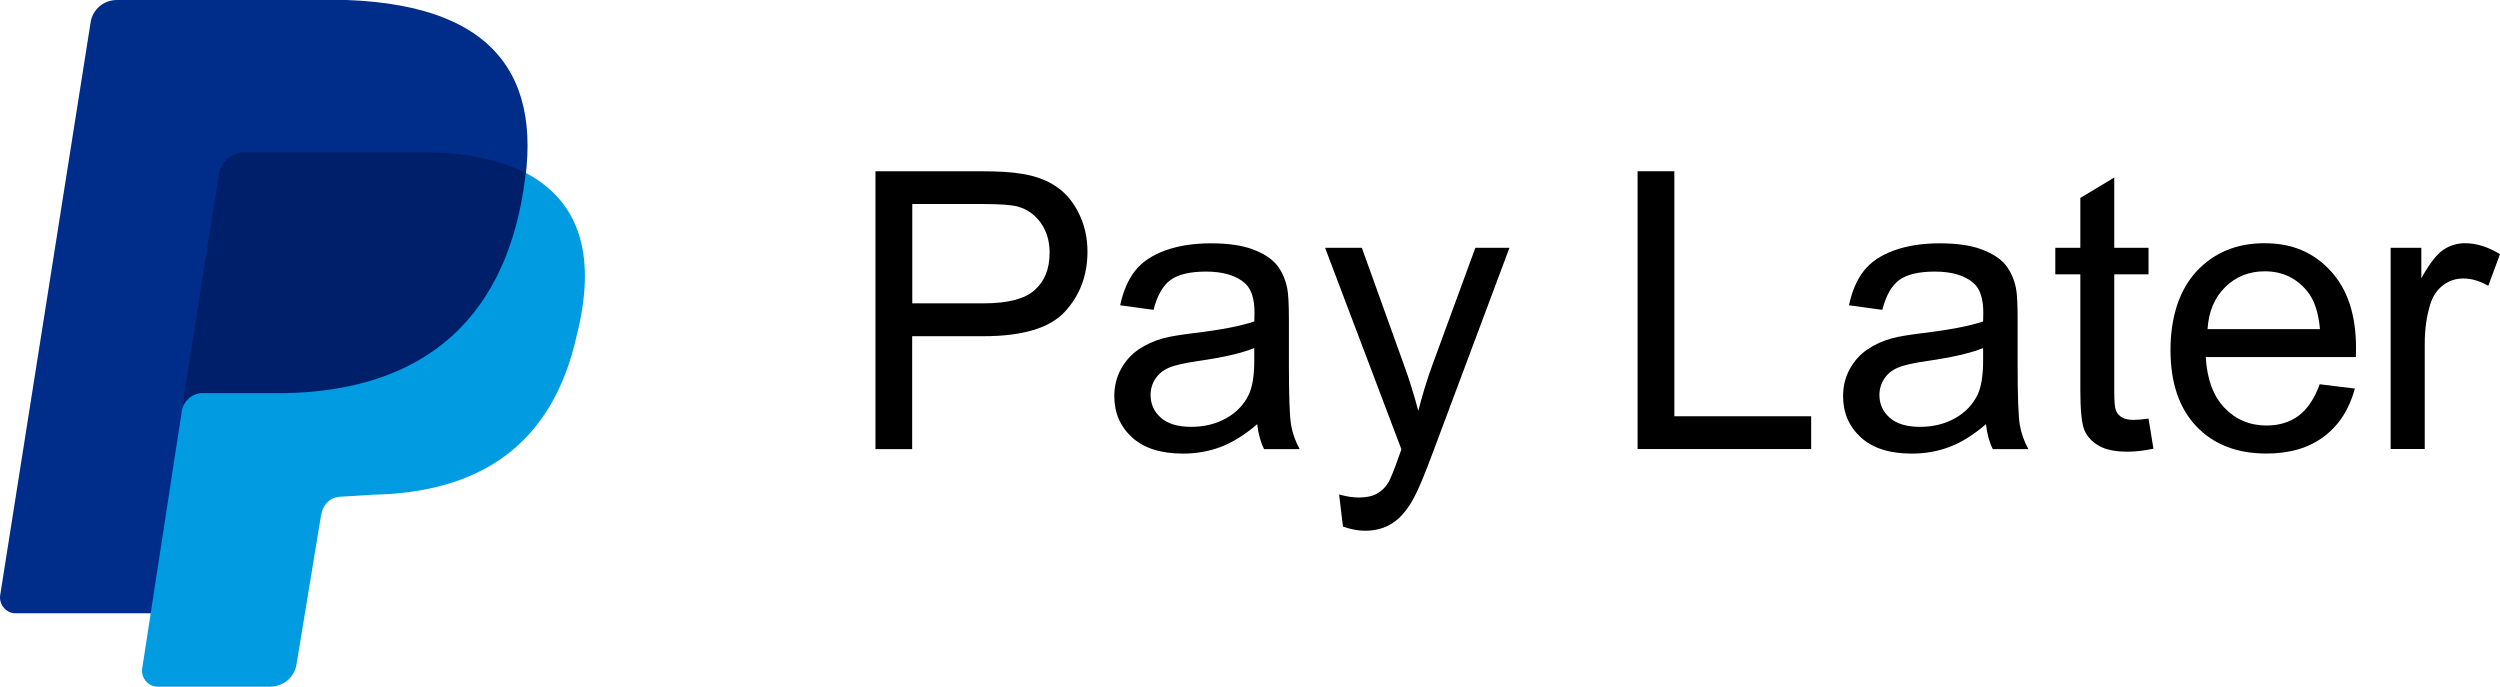
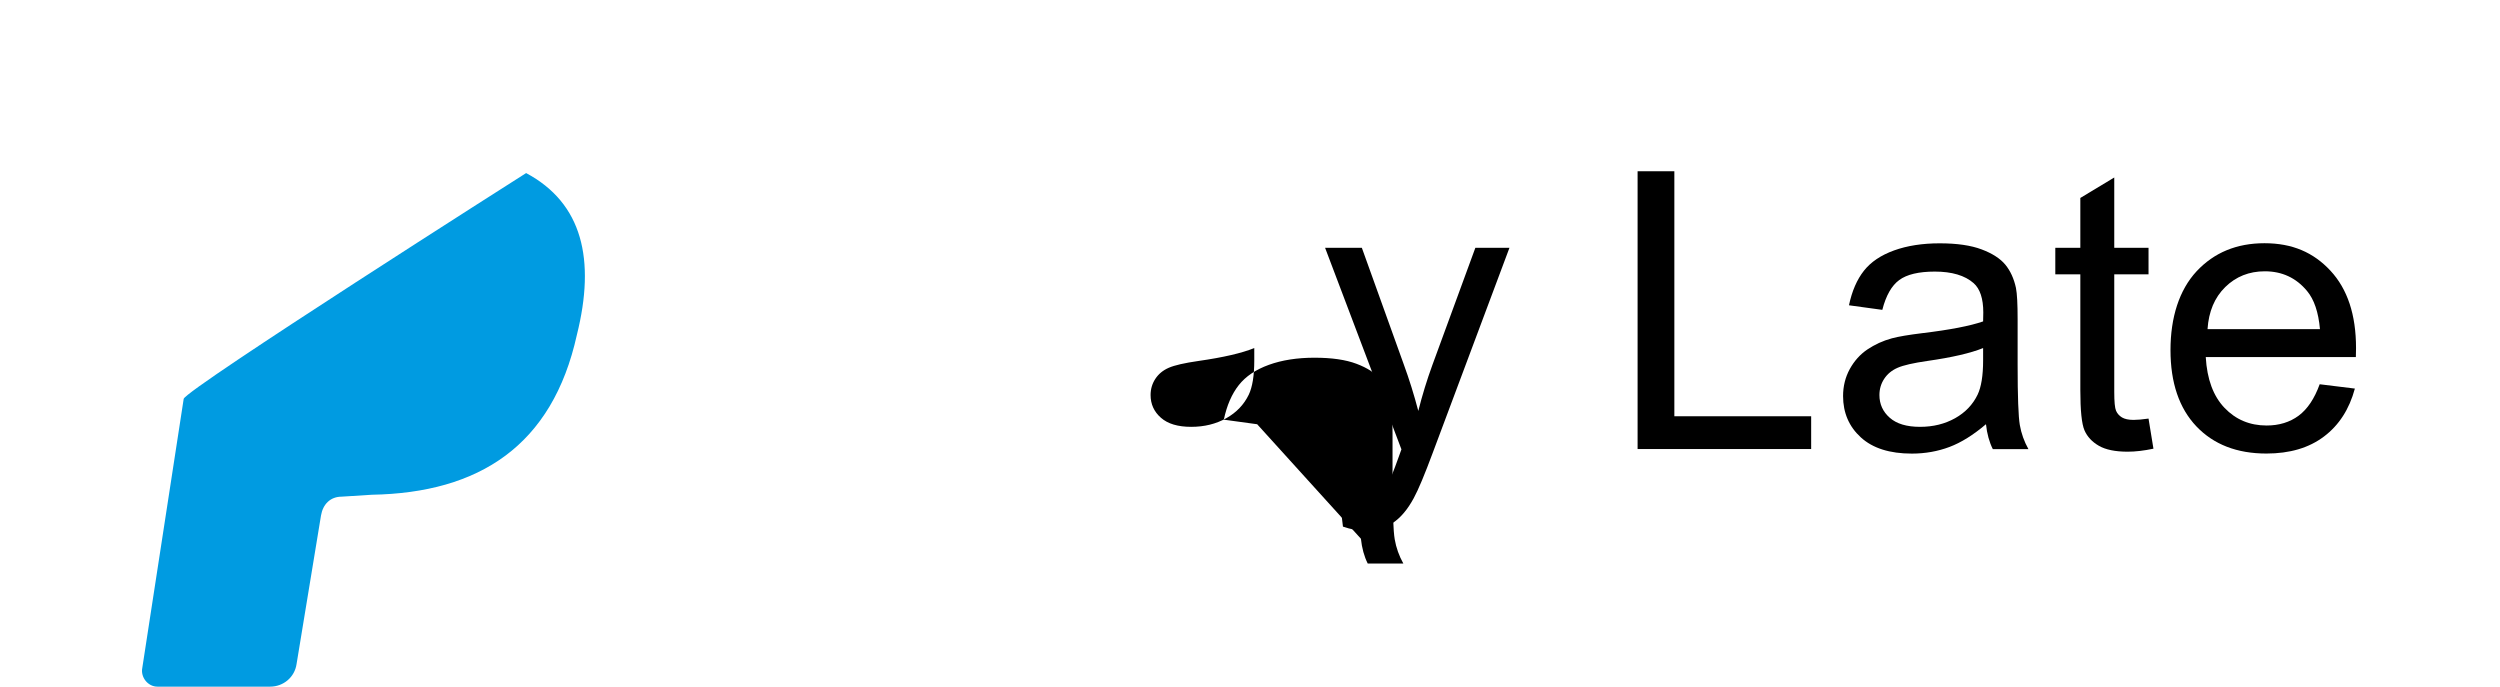
<svg xmlns="http://www.w3.org/2000/svg" id="Livello_2" viewBox="0 0 432.54 118.8">
  <defs>
    <style>
      .cls-1 {
        fill: #001f6b;
      }

      .cls-2 {
        fill: #002c8a;
      }

      .cls-3 {
        isolation: isolate;
      }

      .cls-4 {
        fill: #009be1;
      }
    </style>
  </defs>
  <g id="Livello_1-2" data-name="Livello_1">
    <g>
      <g>
-         <path class="cls-2" d="M89.98,36.39L26.09,106.11H2.65c-1.63,0-2.93-1.63-2.6-3.25L15.67,3.91c.33-2.28,2.28-3.91,4.56-3.91h39.71c27.34.98,34.83,14.97,29.94,36.45l.1-.07h0Z" />
        <path class="cls-4" d="M91.02,29.94c9.76,5.21,12.04,14.97,8.79,27.99-4.23,19.2-16.93,27.34-35.48,27.67l-5.21.33c-1.95,0-3.25,1.3-3.58,3.25l-4.23,25.71c-.33,2.28-2.28,3.91-4.56,3.91h-19.53c-1.63,0-2.93-1.63-2.6-3.25l7.16-46.54c.33-1.63,59.24-39.06,59.24-39.06Z" />
-         <path class="cls-1" d="M31.39,71.28l6.51-41.34c.44-2.01,2.17-3.48,4.23-3.58h31.25c7.49,0,13.02,1.3,17.58,3.58-1.63,14.32-8.46,37.43-41.66,38.08h-14.32c-1.63,0-3.25,1.3-3.58,3.25h0Z" />
      </g>
      <g class="cls-3">
        <g class="cls-3">
-           <path d="M151.47,77.69V29.63h18.13c3.19,0,5.63.15,7.31.46,2.36.39,4.34,1.14,5.93,2.25,1.6,1.1,2.88,2.65,3.85,4.64.97,1.99,1.46,4.18,1.46,6.56,0,4.09-1.3,7.55-3.9,10.38-2.6,2.83-7.3,4.25-14.1,4.25h-12.33v19.54h-6.36ZM157.83,52.48h12.43c4.11,0,7.03-.76,8.75-2.29,1.73-1.53,2.59-3.68,2.59-6.46,0-2.01-.51-3.73-1.52-5.16-1.02-1.43-2.36-2.38-4.02-2.84-1.07-.28-3.05-.43-5.93-.43h-12.29v17.18Z" />
-         </g>
+           </g>
        <g class="cls-3">
-           <path d="M217.51,73.4c-2.19,1.86-4.29,3.17-6.31,3.93-2.02.76-4.19,1.15-6.51,1.15-3.83,0-6.77-.93-8.82-2.8-2.05-1.87-3.08-4.26-3.08-7.16,0-1.7.39-3.26,1.16-4.67.78-1.41,1.79-2.54,3.05-3.39,1.26-.85,2.67-1.5,4.25-1.93,1.16-.31,2.91-.6,5.25-.89,4.76-.57,8.27-1.25,10.52-2.03.02-.81.03-1.32.03-1.54,0-2.4-.56-4.1-1.67-5.08-1.51-1.33-3.75-2-6.72-2-2.78,0-4.82.49-6.15,1.46-1.32.97-2.3,2.69-2.93,5.16l-5.77-.79c.52-2.47,1.39-4.46,2.59-5.98,1.2-1.52,2.94-2.69,5.21-3.51,2.27-.82,4.91-1.23,7.9-1.23s5.39.35,7.25,1.05c1.86.7,3.22,1.58,4.1,2.64.87,1.06,1.49,2.4,1.84,4.02.2,1.01.3,2.82.3,5.44v7.87c0,5.49.13,8.96.38,10.41.25,1.45.75,2.85,1.49,4.18h-6.16c-.61-1.22-1.01-2.66-1.18-4.29ZM217.01,60.22c-2.14.87-5.36,1.62-9.64,2.23-2.43.35-4.14.74-5.15,1.18-1.01.44-1.78,1.08-2.33,1.92-.55.84-.82,1.78-.82,2.8,0,1.57.6,2.89,1.79,3.93,1.19,1.05,2.93,1.57,5.23,1.57s4.29-.5,6.07-1.49c1.77-.99,3.07-2.36,3.9-4.08.63-1.33.95-3.3.95-5.9v-2.16Z" />
+           <path d="M217.51,73.4l-5.77-.79c.52-2.47,1.39-4.46,2.59-5.98,1.2-1.52,2.94-2.69,5.21-3.51,2.27-.82,4.91-1.23,7.9-1.23s5.39.35,7.25,1.05c1.86.7,3.22,1.58,4.1,2.64.87,1.06,1.49,2.4,1.84,4.02.2,1.01.3,2.82.3,5.44v7.87c0,5.49.13,8.96.38,10.41.25,1.45.75,2.85,1.49,4.18h-6.16c-.61-1.22-1.01-2.66-1.18-4.29ZM217.01,60.22c-2.14.87-5.36,1.62-9.64,2.23-2.43.35-4.14.74-5.15,1.18-1.01.44-1.78,1.08-2.33,1.92-.55.84-.82,1.78-.82,2.8,0,1.57.6,2.89,1.79,3.93,1.19,1.05,2.93,1.57,5.23,1.57s4.29-.5,6.07-1.49c1.77-.99,3.07-2.36,3.9-4.08.63-1.33.95-3.3.95-5.9v-2.16Z" />
        </g>
        <g class="cls-3">
          <path d="M232.35,91.1l-.66-5.54c1.29.35,2.42.52,3.38.52,1.31,0,2.36-.22,3.15-.66.79-.44,1.43-1.05,1.93-1.84.37-.59.97-2.05,1.8-4.39.11-.33.28-.81.52-1.44l-13.21-34.88h6.36l7.25,20.16c.94,2.56,1.78,5.25,2.52,8.07.68-2.71,1.49-5.35,2.43-7.93l7.44-20.29h5.9l-13.25,35.41c-1.42,3.82-2.52,6.46-3.31,7.9-1.05,1.95-2.25,3.37-3.61,4.28-1.36.91-2.97,1.36-4.85,1.36-1.14,0-2.4-.24-3.8-.72Z" />
          <path d="M283.33,77.69V29.63h6.36v42.39h23.67v5.67h-30.03Z" />
        </g>
        <g class="cls-3">
          <path d="M343.6,73.4c-2.19,1.86-4.29,3.17-6.31,3.93-2.02.76-4.19,1.15-6.51,1.15-3.83,0-6.77-.93-8.82-2.8-2.05-1.87-3.08-4.26-3.08-7.16,0-1.7.39-3.26,1.16-4.67.78-1.41,1.79-2.54,3.05-3.39,1.26-.85,2.67-1.5,4.25-1.93,1.16-.31,2.91-.6,5.25-.89,4.76-.57,8.27-1.25,10.52-2.03.02-.81.03-1.32.03-1.54,0-2.4-.56-4.1-1.67-5.08-1.51-1.33-3.75-2-6.72-2-2.78,0-4.83.49-6.15,1.46-1.32.97-2.3,2.69-2.93,5.16l-5.77-.79c.52-2.47,1.39-4.46,2.59-5.98,1.2-1.52,2.94-2.69,5.21-3.51s4.91-1.23,7.9-1.23,5.39.35,7.25,1.05c1.86.7,3.22,1.58,4.1,2.64.87,1.06,1.49,2.4,1.84,4.02.2,1.01.29,2.82.29,5.44v7.87c0,5.49.13,8.96.38,10.41.25,1.45.75,2.85,1.49,4.18h-6.16c-.61-1.22-1.01-2.66-1.18-4.29ZM343.11,60.22c-2.14.87-5.36,1.62-9.64,2.23-2.43.35-4.14.74-5.15,1.18-1.01.44-1.78,1.08-2.33,1.92-.55.84-.82,1.78-.82,2.8,0,1.57.6,2.89,1.79,3.93,1.19,1.05,2.93,1.57,5.23,1.57s4.29-.5,6.07-1.49c1.77-.99,3.07-2.36,3.9-4.08.63-1.33.95-3.3.95-5.9v-2.16Z" />
        </g>
        <g class="cls-3">
          <path d="M371.73,72.42l.85,5.21c-1.66.35-3.15.52-4.46.52-2.14,0-3.8-.34-4.98-1.02s-2.01-1.57-2.49-2.67c-.48-1.1-.72-3.43-.72-6.97v-20.03h-4.33v-4.59h4.33v-8.62l5.87-3.54v12.16h5.93v4.59h-5.93v20.36c0,1.68.1,2.77.31,3.25.21.48.55.86,1.02,1.15.47.28,1.14.43,2.02.43.66,0,1.52-.08,2.59-.23Z" />
        </g>
        <g class="cls-3">
          <path d="M401.33,66.48l6.1.75c-.96,3.56-2.74,6.33-5.34,8.29-2.6,1.97-5.92,2.95-9.97,2.95-5.09,0-9.13-1.57-12.11-4.7-2.98-3.14-4.48-7.54-4.48-13.2s1.51-10.4,4.52-13.64c3.02-3.23,6.93-4.85,11.74-4.85s8.46,1.58,11.41,4.75c2.95,3.17,4.43,7.63,4.43,13.38,0,.35-.01.87-.03,1.57h-25.97c.22,3.83,1.3,6.75,3.25,8.79,1.94,2.03,4.37,3.05,7.28,3.05,2.16,0,4.01-.57,5.54-1.7,1.53-1.14,2.74-2.95,3.64-5.44ZM381.95,56.94h19.44c-.26-2.93-1.01-5.13-2.23-6.59-1.88-2.27-4.32-3.41-7.31-3.41-2.71,0-4.99.91-6.84,2.72-1.85,1.81-2.87,4.24-3.07,7.28Z" />
-           <path d="M413.62,77.69v-34.82h5.31v5.28c1.35-2.47,2.61-4.1,3.75-4.89,1.15-.79,2.41-1.18,3.79-1.18,1.99,0,4.01.63,6.07,1.9l-2.03,5.48c-1.44-.85-2.89-1.28-4.33-1.28-1.29,0-2.45.39-3.48,1.16-1.03.78-1.76,1.85-2.2,3.23-.66,2.1-.98,4.39-.98,6.88v18.23h-5.9Z" />
        </g>
      </g>
    </g>
  </g>
</svg>